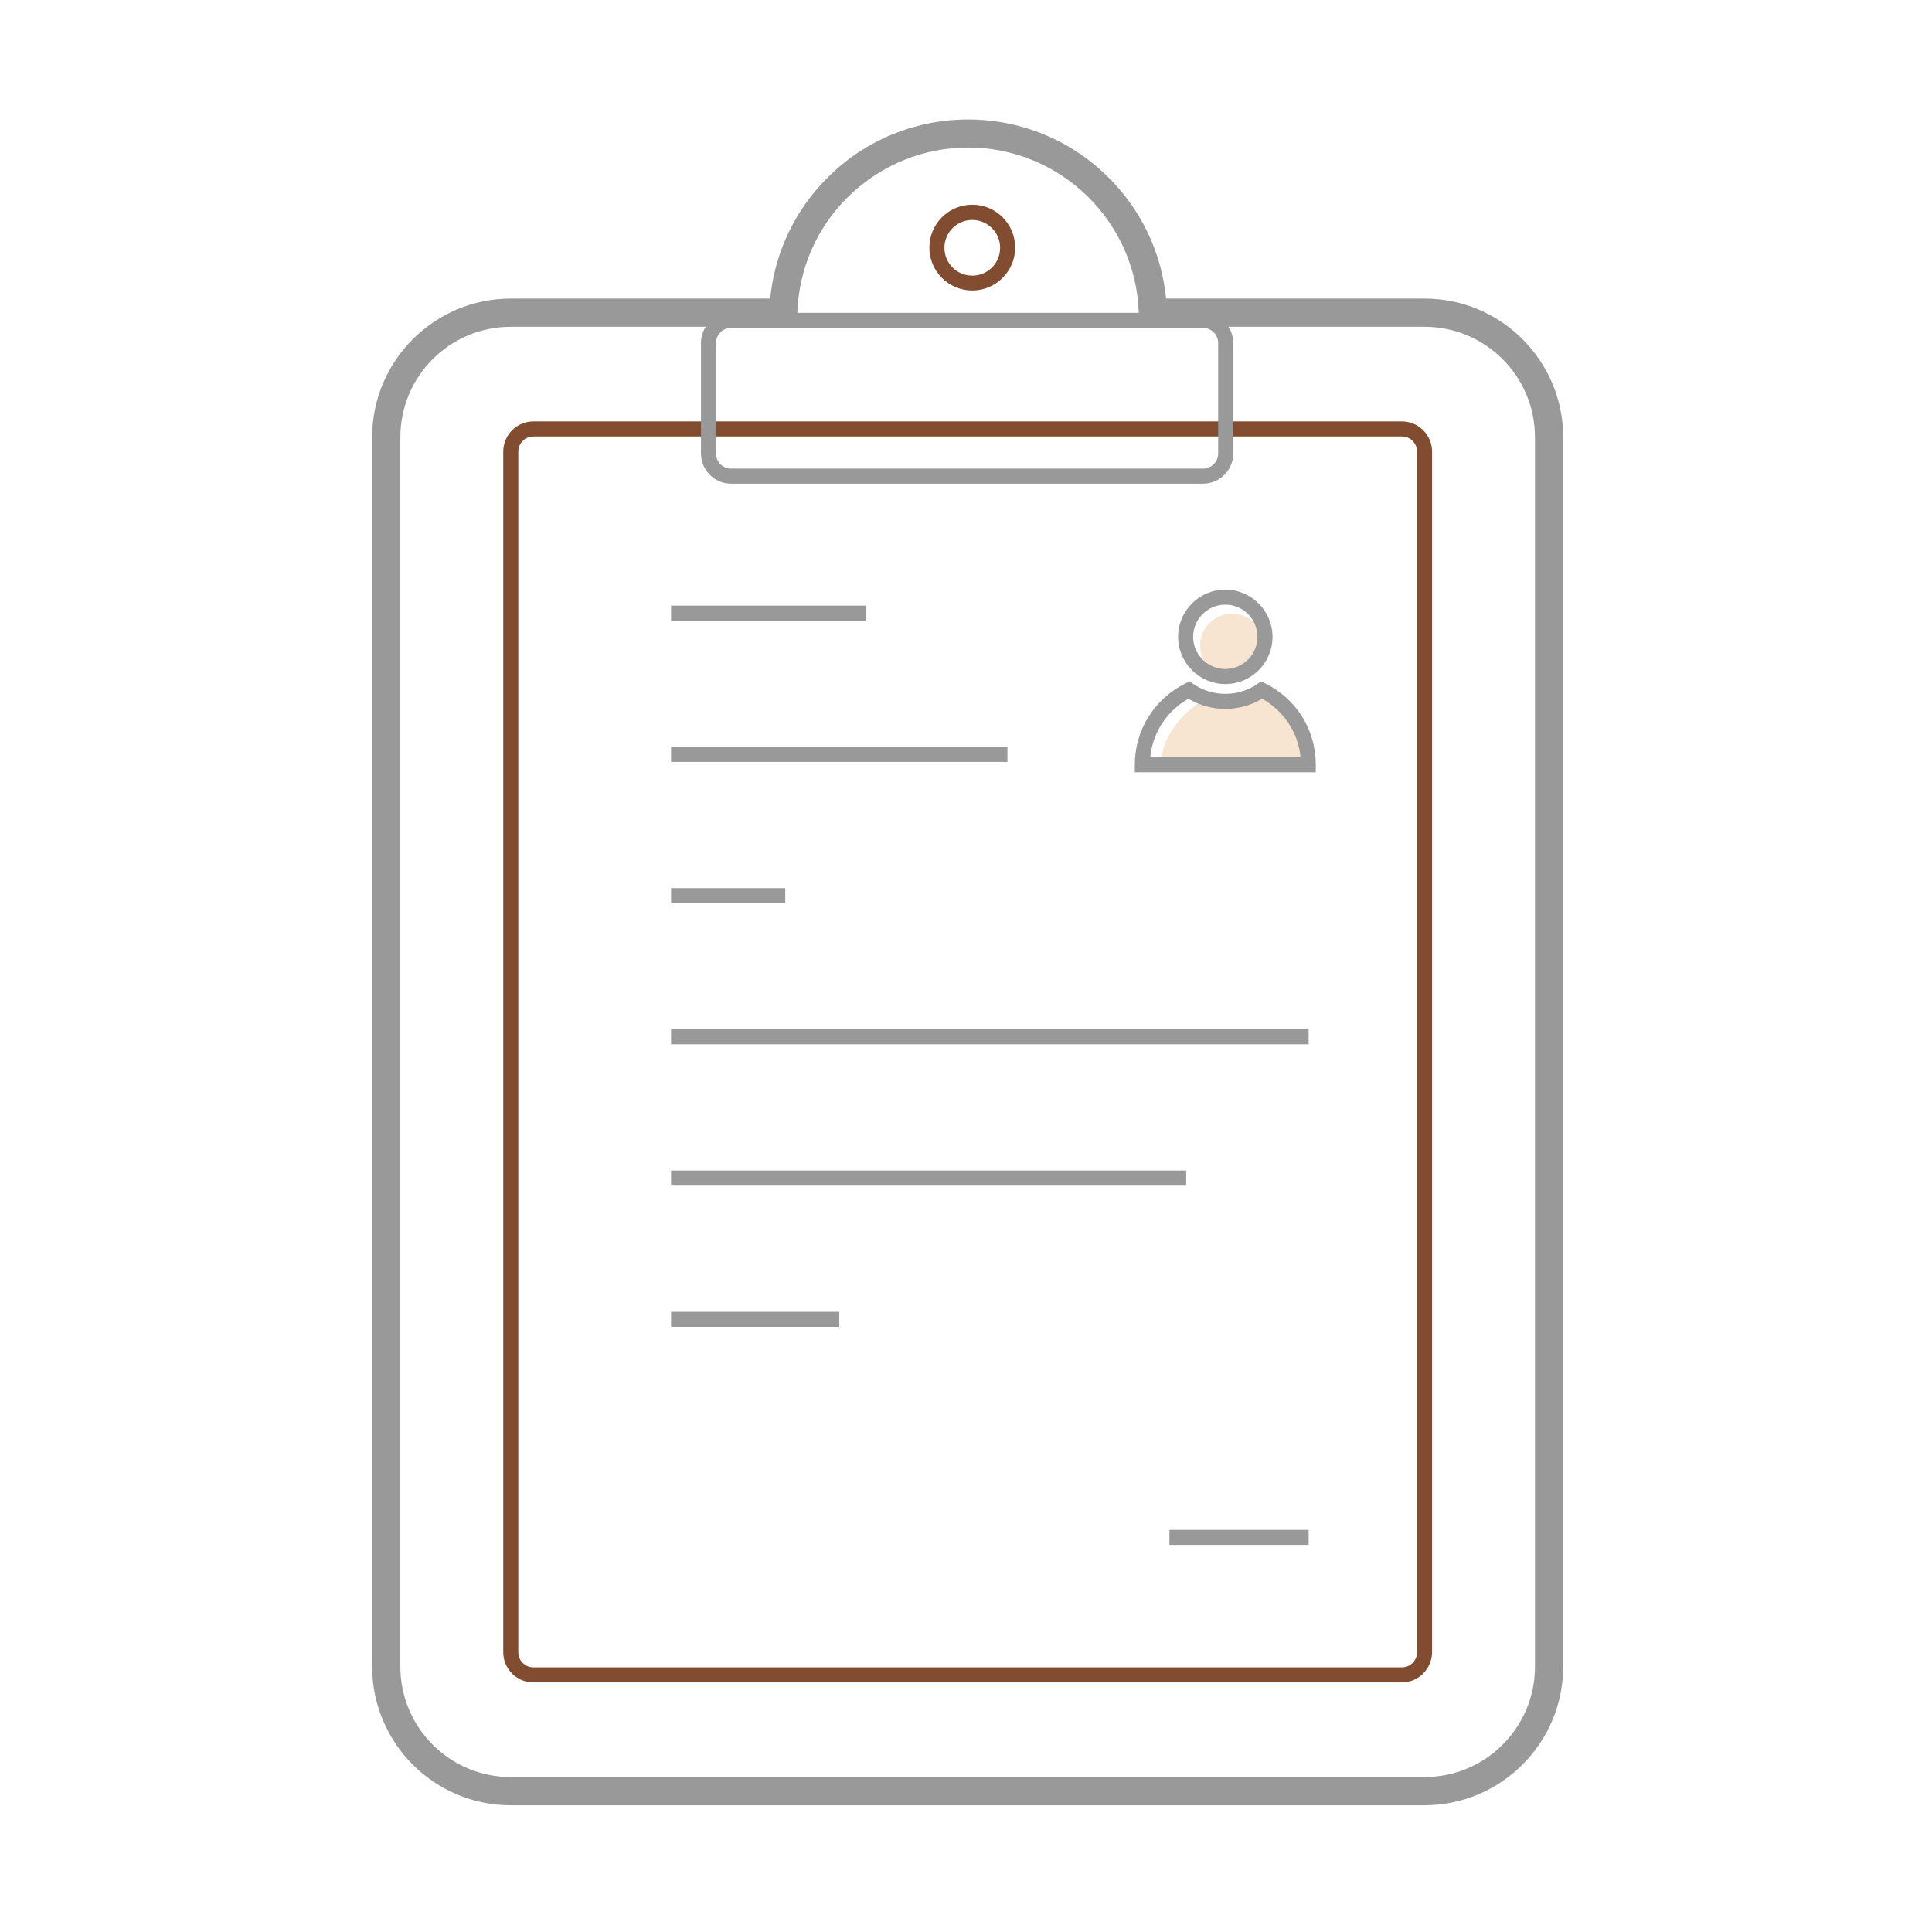
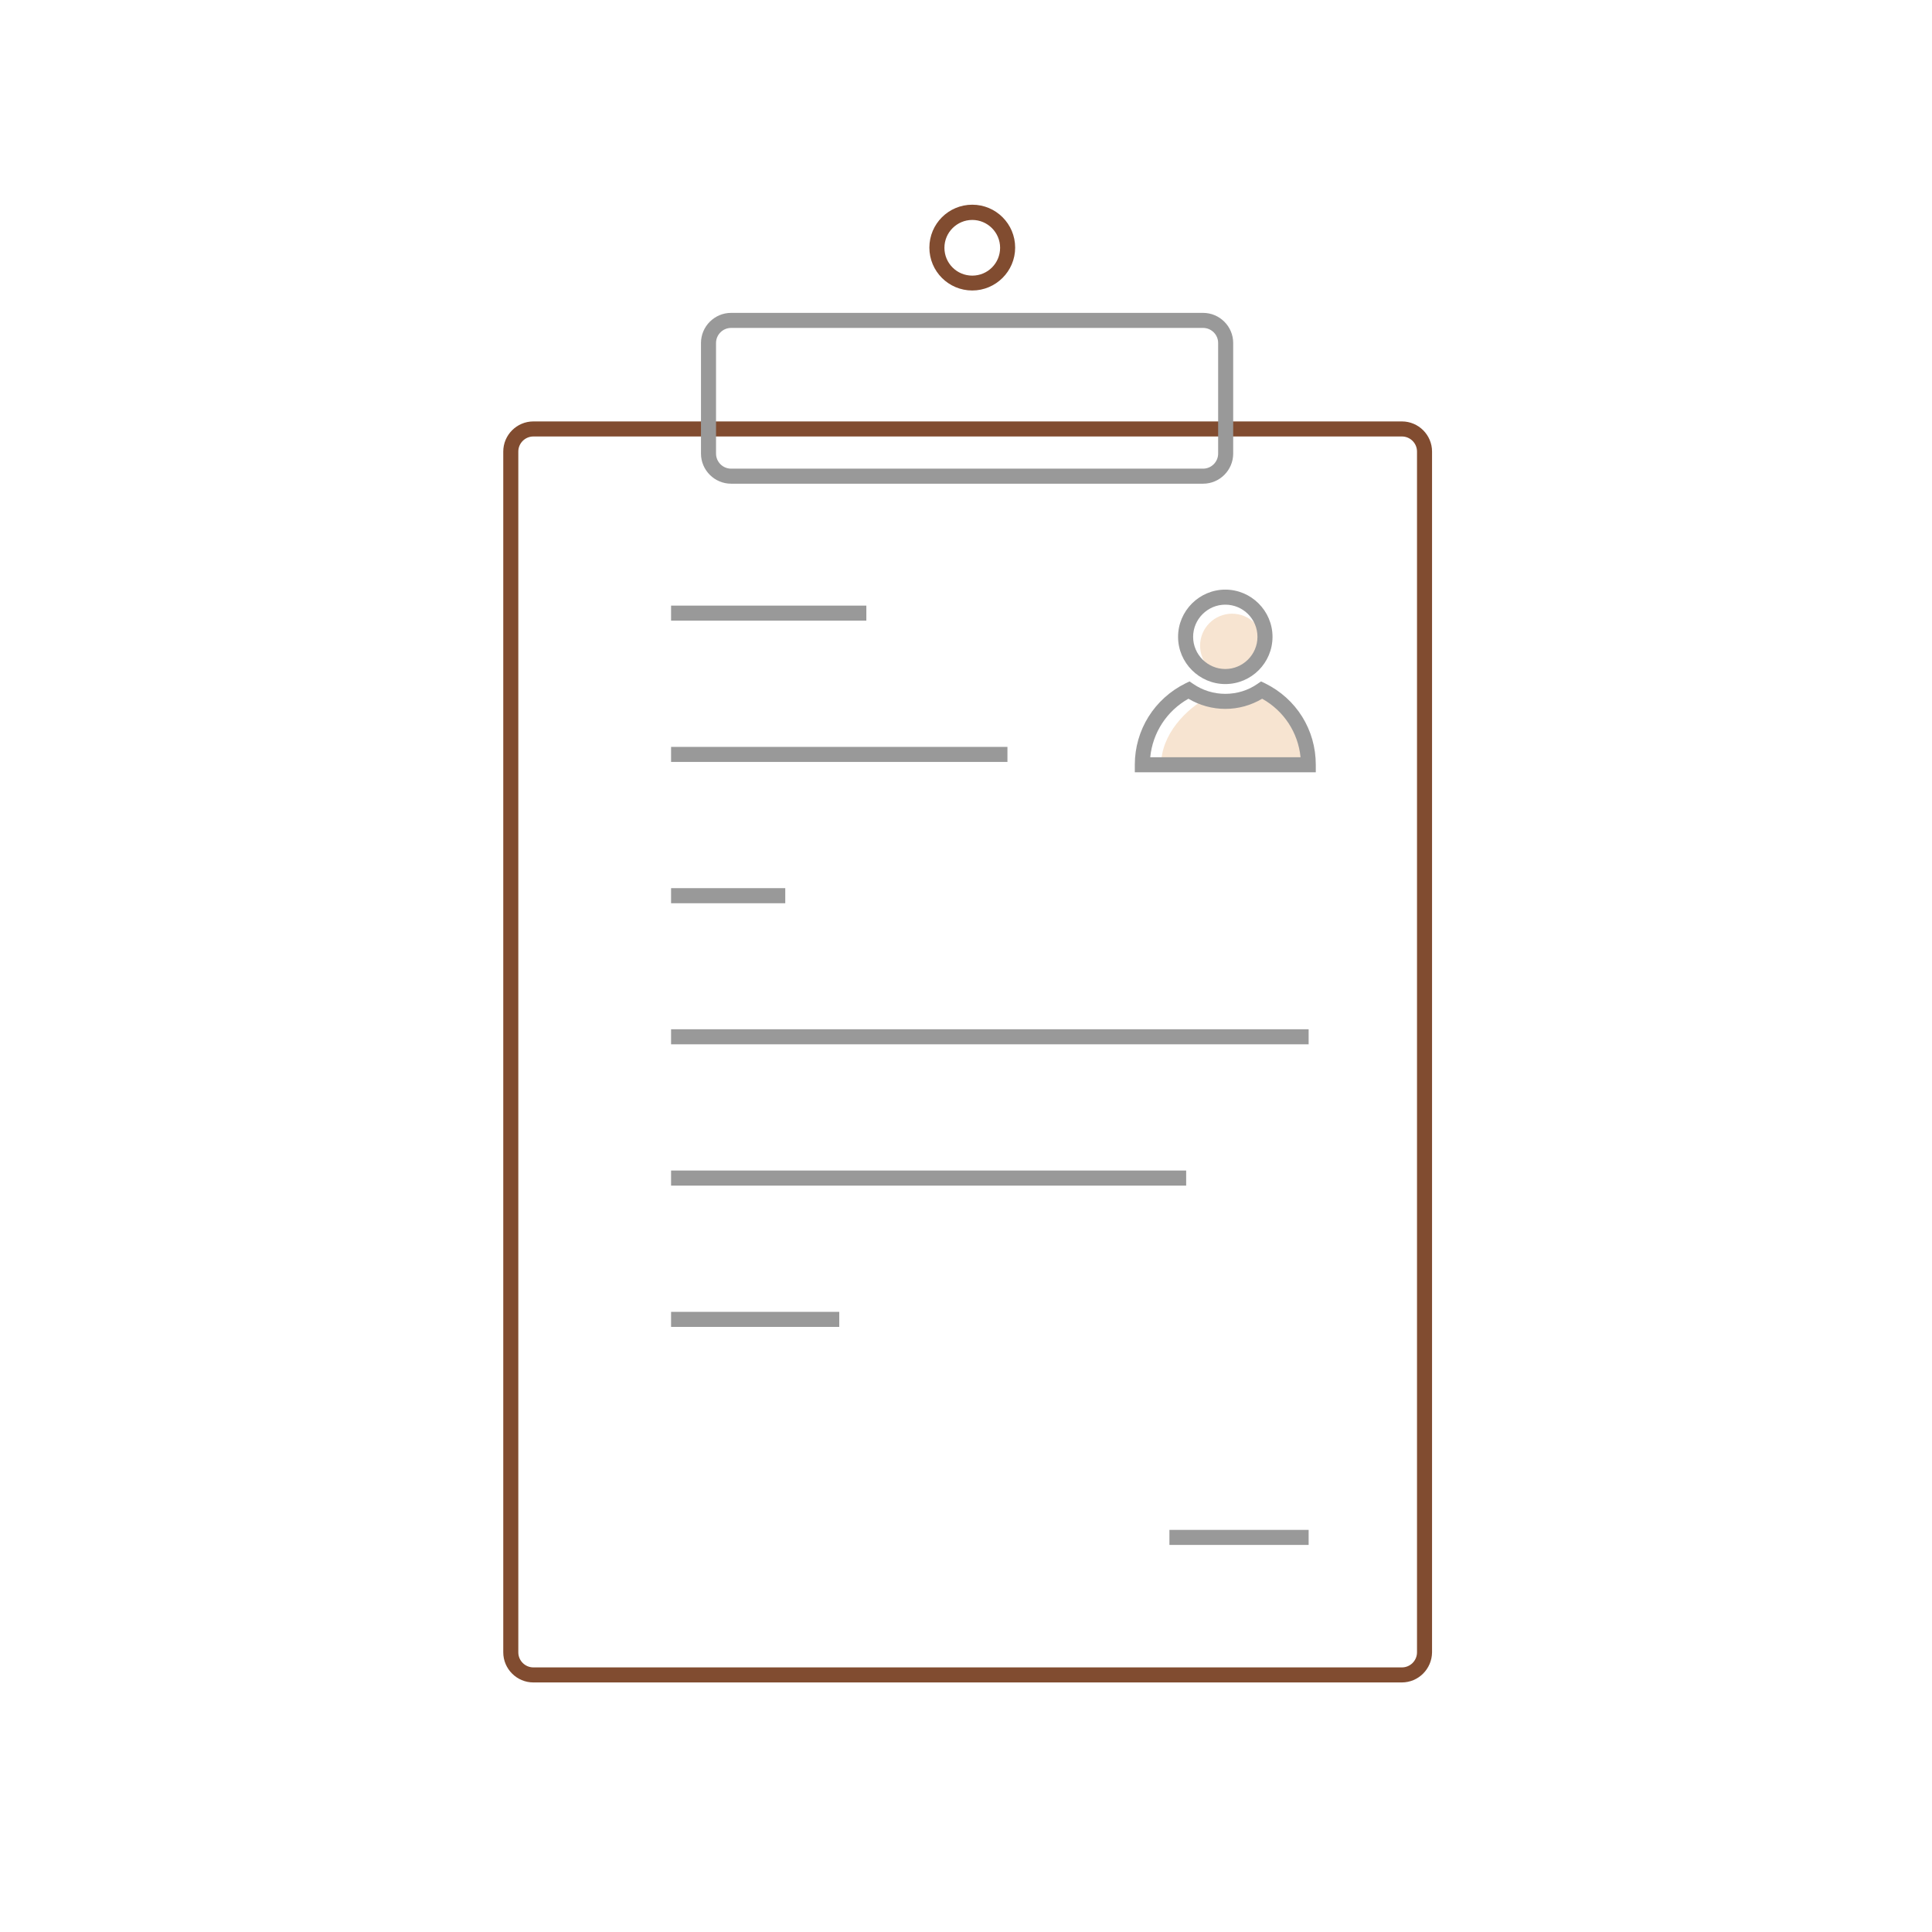
<svg xmlns="http://www.w3.org/2000/svg" width="381" height="381" viewBox="0 0 381 381" fill="none">
  <path d="M250.539 136.494C248.758 137.793 246.643 138.127 244.343 138.127C242.043 138.127 240.299 138.609 238.556 137.311C233.844 139.759 228.984 144.879 228.984 150.815H257.254C257.254 144.879 255.25 138.943 250.539 136.494Z" fill="#F7E4D1" />
  <path d="M236.663 127.331C236.663 129.004 237.328 130.608 238.51 131.791C239.693 132.973 241.297 133.638 242.97 133.638C244.643 133.638 246.247 132.973 247.43 131.791C248.613 130.608 249.277 129.004 249.277 127.331C249.277 125.658 248.613 124.054 247.43 122.871C246.247 121.688 244.643 121.024 242.97 121.024C241.297 121.024 239.693 121.688 238.51 122.871C237.328 124.054 236.663 125.658 236.663 127.331Z" fill="#F7E4D1" />
  <path d="M276.434 331.787H105.182C101.917 331.787 99.246 329.116 99.246 325.851V89.044C99.246 85.779 101.917 83.108 105.182 83.108H276.472C279.736 83.108 282.407 85.779 282.407 89.044V325.851C282.37 329.116 279.736 331.787 276.434 331.787ZM105.182 86.076C103.55 86.076 102.214 87.411 102.214 89.044V325.851C102.214 327.484 103.55 328.819 105.182 328.819H276.472C278.104 328.819 279.44 327.484 279.44 325.851V89.044C279.44 87.411 278.104 86.076 276.472 86.076H105.182Z" fill="#814C30" />
-   <path d="M280.887 356.014H100.73C85.631 356.014 73.388 343.734 73.388 328.671V86.224C73.388 71.125 85.668 58.882 100.73 58.882H151.891C152.781 49.681 156.899 41.148 163.577 34.656C170.923 27.495 180.643 23.563 190.92 23.563C201.196 23.563 210.879 27.495 218.262 34.656C224.94 41.148 229.058 49.681 229.949 58.882H280.924C296.023 58.882 308.266 71.162 308.266 86.224V328.671C308.266 343.734 295.986 356.014 280.887 356.014ZM100.73 64.447C88.71 64.447 78.953 74.204 78.953 86.224V328.671C78.953 340.691 88.71 350.449 100.73 350.449H280.924C292.944 350.449 302.701 340.691 302.701 328.671V86.224C302.701 74.204 292.944 64.447 280.924 64.447H224.643L224.569 61.739C224.309 52.983 220.674 44.747 214.367 38.625C208.06 32.504 199.712 29.091 190.92 29.091C182.127 29.091 173.78 32.504 167.436 38.625C161.129 44.747 157.53 52.946 157.233 61.739L157.159 64.447H100.73Z" fill="#999999" />
  <path d="M191.736 57.286C187.061 57.286 183.277 53.502 183.277 48.828C183.277 44.153 187.061 40.369 191.736 40.369C196.41 40.369 200.194 44.153 200.194 48.828C200.194 53.502 196.373 57.286 191.736 57.286ZM191.736 43.374C188.731 43.374 186.245 45.823 186.245 48.865C186.245 51.907 188.693 54.355 191.736 54.355C194.778 54.355 197.226 51.907 197.226 48.865C197.226 45.823 194.741 43.374 191.736 43.374Z" fill="#814C30" />
  <path d="M237.257 95.388H144.173C140.908 95.388 138.237 92.717 138.237 89.452V67.637C138.237 64.373 140.908 61.701 144.173 61.701H237.257C240.521 61.701 243.192 64.373 243.192 67.637V89.452C243.192 92.717 240.521 95.388 237.257 95.388ZM144.173 64.669C142.541 64.669 141.205 66.005 141.205 67.637V89.452C141.205 91.084 142.541 92.42 144.173 92.42H237.257C238.889 92.42 240.224 91.084 240.224 89.452V67.637C240.224 66.005 238.889 64.669 237.257 64.669H144.173ZM241.634 134.899C236.515 134.899 232.322 130.707 232.322 125.587C232.322 120.467 236.515 116.275 241.634 116.275C246.754 116.275 250.946 120.467 250.946 125.587C250.946 130.707 246.791 134.899 241.634 134.899ZM241.634 119.243C238.147 119.243 235.29 122.1 235.29 125.587C235.29 129.075 238.147 131.931 241.634 131.931C245.122 131.931 247.978 129.075 247.978 125.587C247.978 122.1 245.159 119.243 241.634 119.243Z" fill="#999999" />
  <path d="M259.517 152.299H223.79V150.815C223.79 143.952 227.648 137.793 233.807 134.751L234.586 134.38L235.291 134.862C237.183 136.161 239.372 136.829 241.635 136.829C243.898 136.829 246.124 136.161 247.979 134.862L248.684 134.38L249.463 134.751C255.658 137.793 259.48 143.915 259.48 150.815V152.299H259.517ZM226.832 149.331H256.475C255.992 144.471 253.21 140.205 248.906 137.793C246.717 139.092 244.232 139.797 241.635 139.797C239.075 139.797 236.552 139.092 234.363 137.793C230.097 140.205 227.314 144.471 226.832 149.331ZM132.339 119.429H170.848V122.397H132.339V119.429ZM132.339 147.291H198.673V150.259H132.339V147.291ZM132.339 175.153H154.858V178.121H132.339V175.153ZM132.339 202.977H258.07V205.945H132.339V202.977ZM132.339 230.839H233.918V233.807H132.339V230.839ZM132.339 258.701H165.506V261.669H132.339V258.701ZM230.616 301.7H258.07V304.668H230.616V301.7Z" fill="#999999" />
</svg>